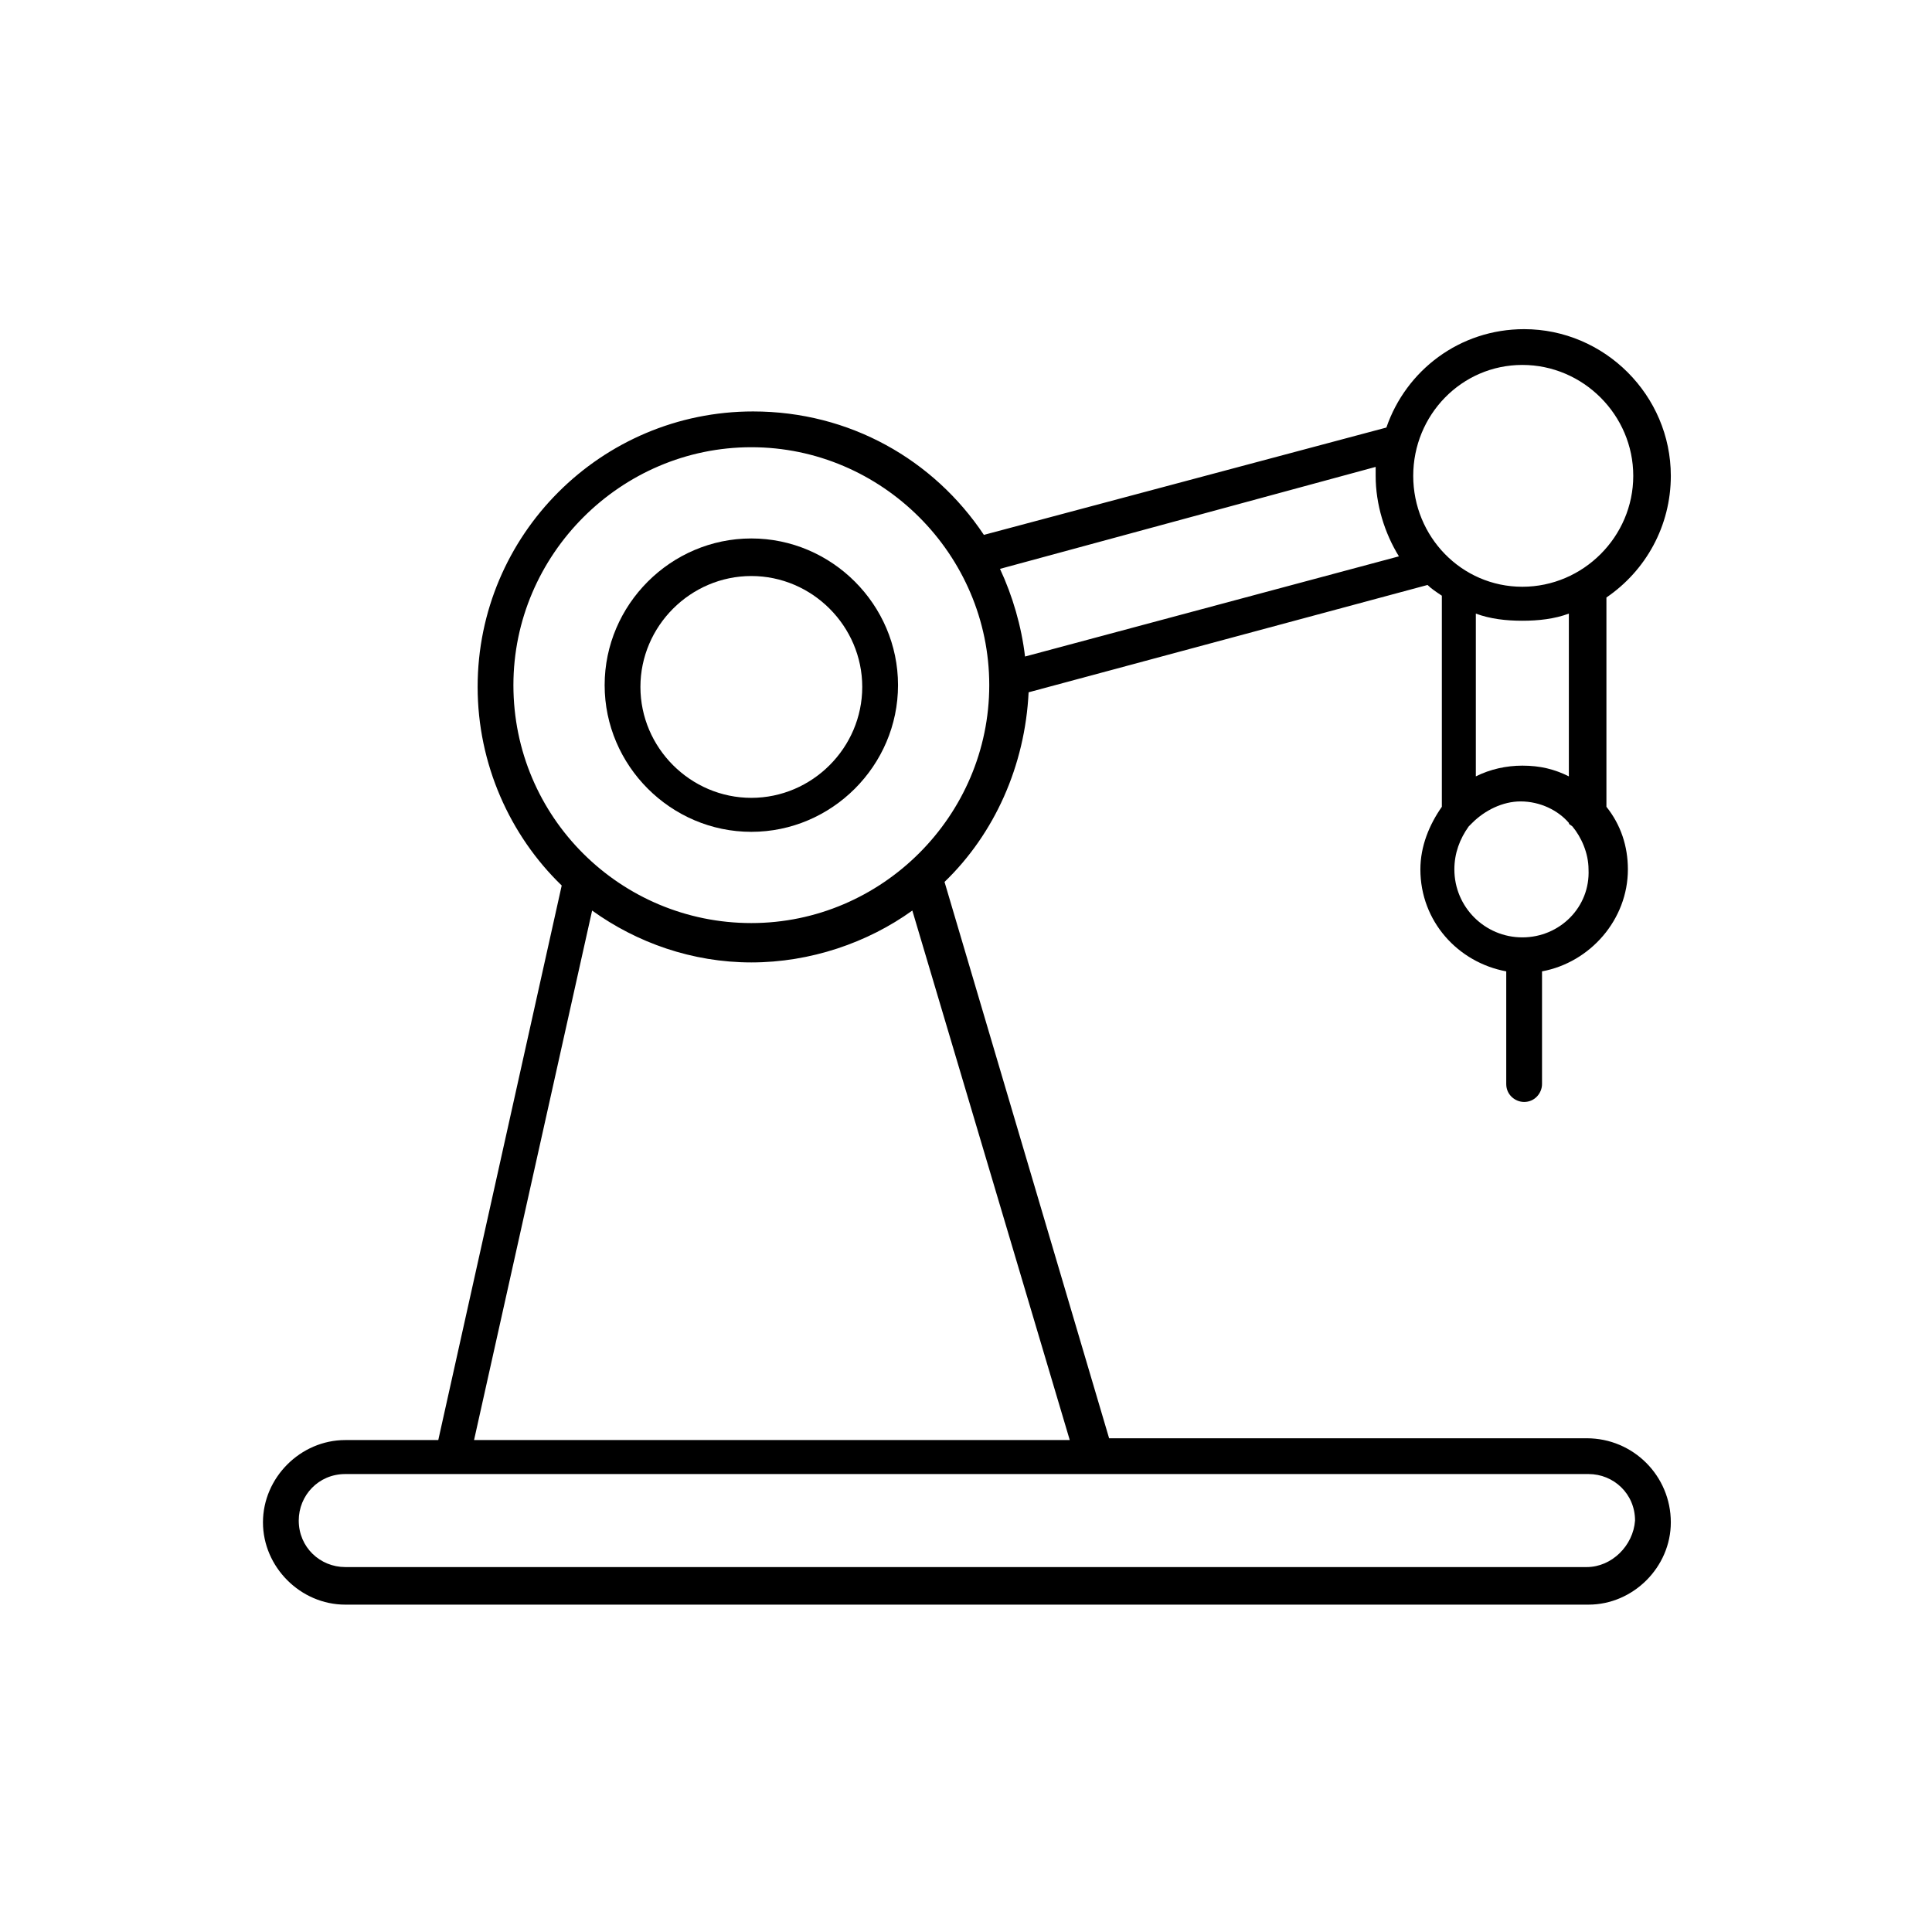
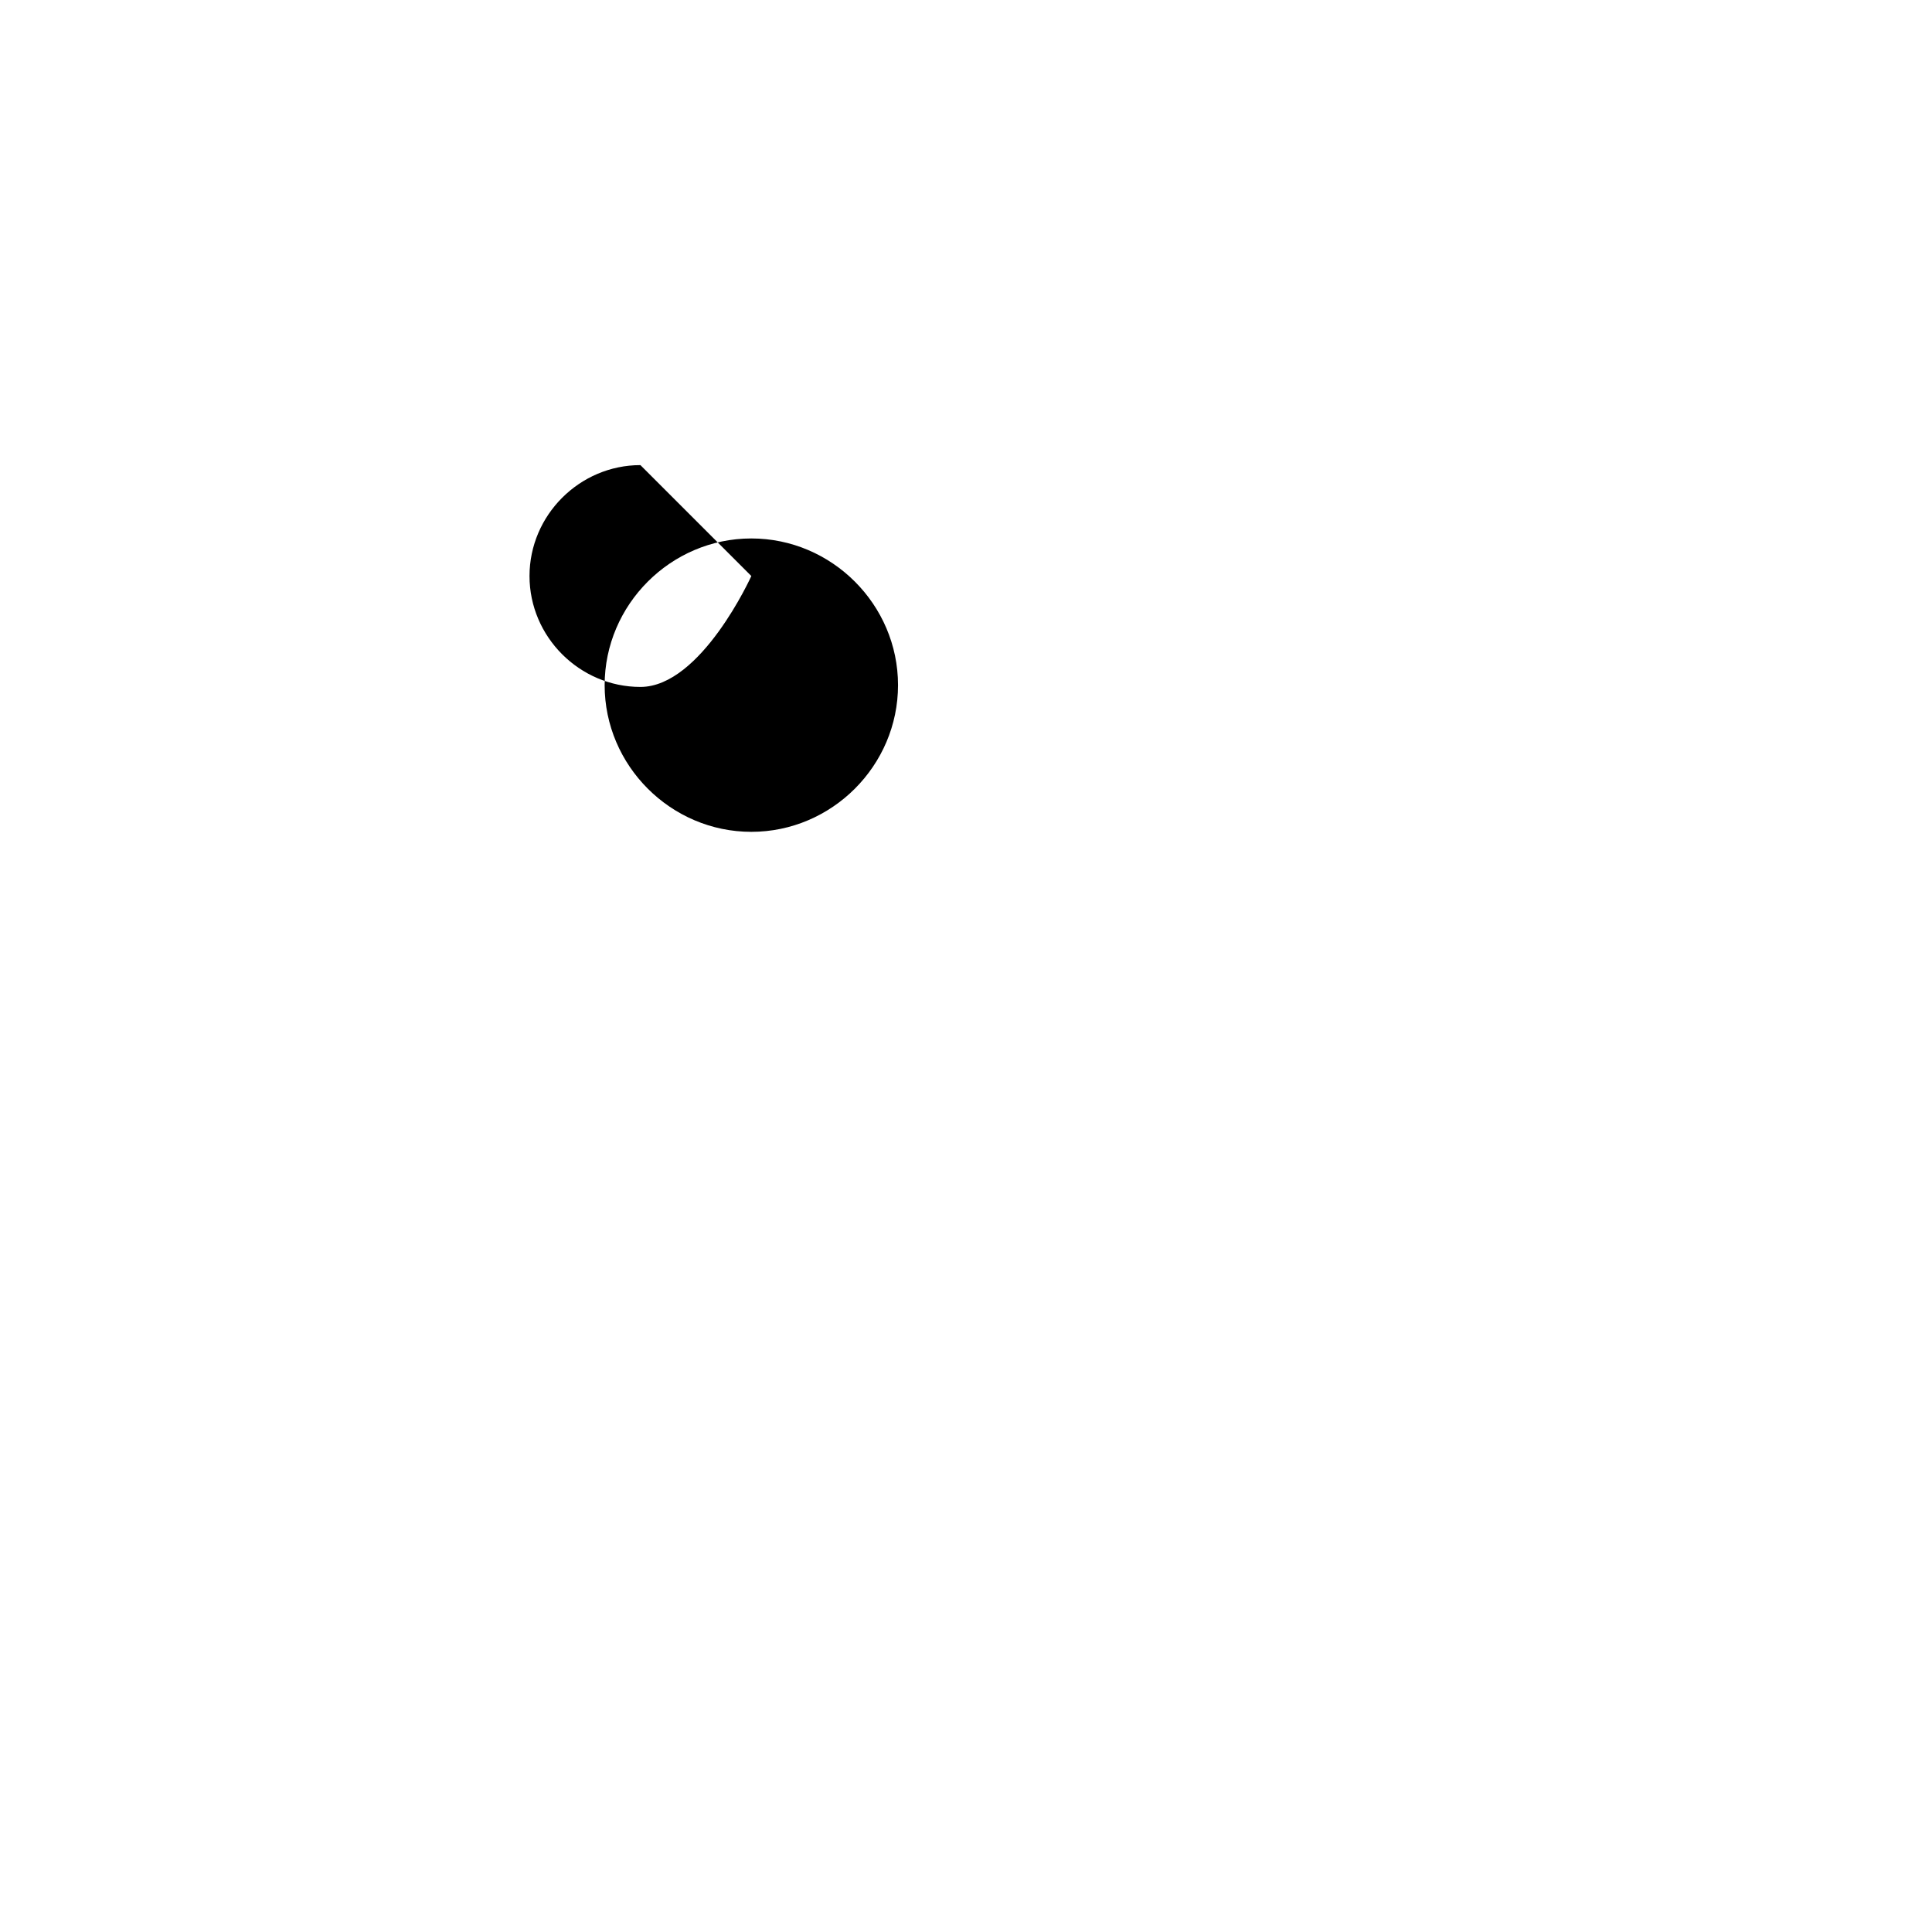
<svg xmlns="http://www.w3.org/2000/svg" id="Layer_2" viewBox="0 0 108 108">
  <defs>
    <style>.cls-1{fill:none;}.cls-2{fill:#000000;}</style>
  </defs>
-   <path class="cls-2" d="m88.7,80.4h-26.7l-9.2-31.1c2.8-2.7,4.5-6.5,4.7-10.6l22.3-6c.2.2.5.4.8.6v11.8c-.7,1-1.2,2.2-1.2,3.5,0,2.9,2.1,5.2,4.8,5.7v6.3c0,.6.5,1,1,1,.6,0,1-.5,1-1v-6.3c2.7-.5,4.8-2.9,4.8-5.7,0-1.3-.4-2.5-1.2-3.5v-11.7c2.2-1.5,3.6-4,3.6-6.8,0-4.5-3.7-8.2-8.2-8.2-3.6,0-6.6,2.3-7.7,5.5l-22.5,6c-2.8-4.2-7.5-6.9-12.9-6.9-8.5,0-15.4,6.9-15.4,15.4,0,4.3,1.8,8.3,4.7,11.1l-6.9,31h-5.2c-2.5,0-4.6,2.1-4.6,4.6s2.1,4.6,4.6,4.6h69.5c2.5,0,4.6-2.1,4.6-4.6,0-2.6-2.1-4.7-4.7-4.7Zm-3.6-28c-2.1,0-3.8-1.7-3.8-3.8,0-.9.3-1.7.8-2.4q.1-.1.2-.2c.7-.7,1.7-1.2,2.7-1.2,1.1,0,2.1.5,2.7,1.2,0,.1.1.1.2.2.5.6.9,1.5.9,2.4.1,2.1-1.6,3.8-3.7,3.8Zm2.6-9c-.8-.4-1.6-.6-2.6-.6-.9,0-1.8.2-2.6.6v-9.1c.8.3,1.7.4,2.6.4s1.8-.1,2.6-.4v9.1Zm-2.6-23c3.4,0,6.2,2.8,6.2,6.2s-2.8,6.2-6.2,6.2-6.1-2.8-6.1-6.2,2.7-6.2,6.1-6.2Zm-8.2,5.7v.5c0,1.6.5,3.2,1.3,4.5l-20.9,5.6c-.2-1.7-.7-3.4-1.4-4.9l21-5.7Zm-48.2,12.2c0-7.3,6-13.3,13.3-13.3s13.3,6,13.3,13.3-6,13.3-13.3,13.3-13.3-5.9-13.3-13.3Zm4.4,12.6c2.5,1.8,5.6,2.9,8.9,2.9s6.5-1.1,9-2.9l8.8,29.6H26.5l6.6-29.6Zm55.6,36.7H19.3c-1.4,0-2.6-1.1-2.6-2.6,0-1.4,1.1-2.6,2.6-2.6h69.5c1.4,0,2.6,1.1,2.6,2.6-.1,1.4-1.3,2.6-2.7,2.6Z" />
-   <path class="cls-2" d="m42,46.5c4.5,0,8.2-3.7,8.2-8.2s-3.7-8.2-8.2-8.2-8.2,3.7-8.2,8.2,3.7,8.2,8.2,8.2Zm0-14.3c3.4,0,6.2,2.8,6.2,6.2s-2.8,6.2-6.2,6.2-6.2-2.8-6.2-6.2,2.8-6.2,6.2-6.2Z" />
-   <rect class="cls-1" x="10" y="10" width="88" height="88" />
+   <path class="cls-2" d="m42,46.5c4.5,0,8.2-3.7,8.2-8.2s-3.7-8.2-8.2-8.2-8.2,3.7-8.2,8.2,3.7,8.2,8.2,8.2Zm0-14.3s-2.8,6.2-6.2,6.2-6.2-2.8-6.2-6.2,2.8-6.2,6.2-6.2Z" />
</svg>